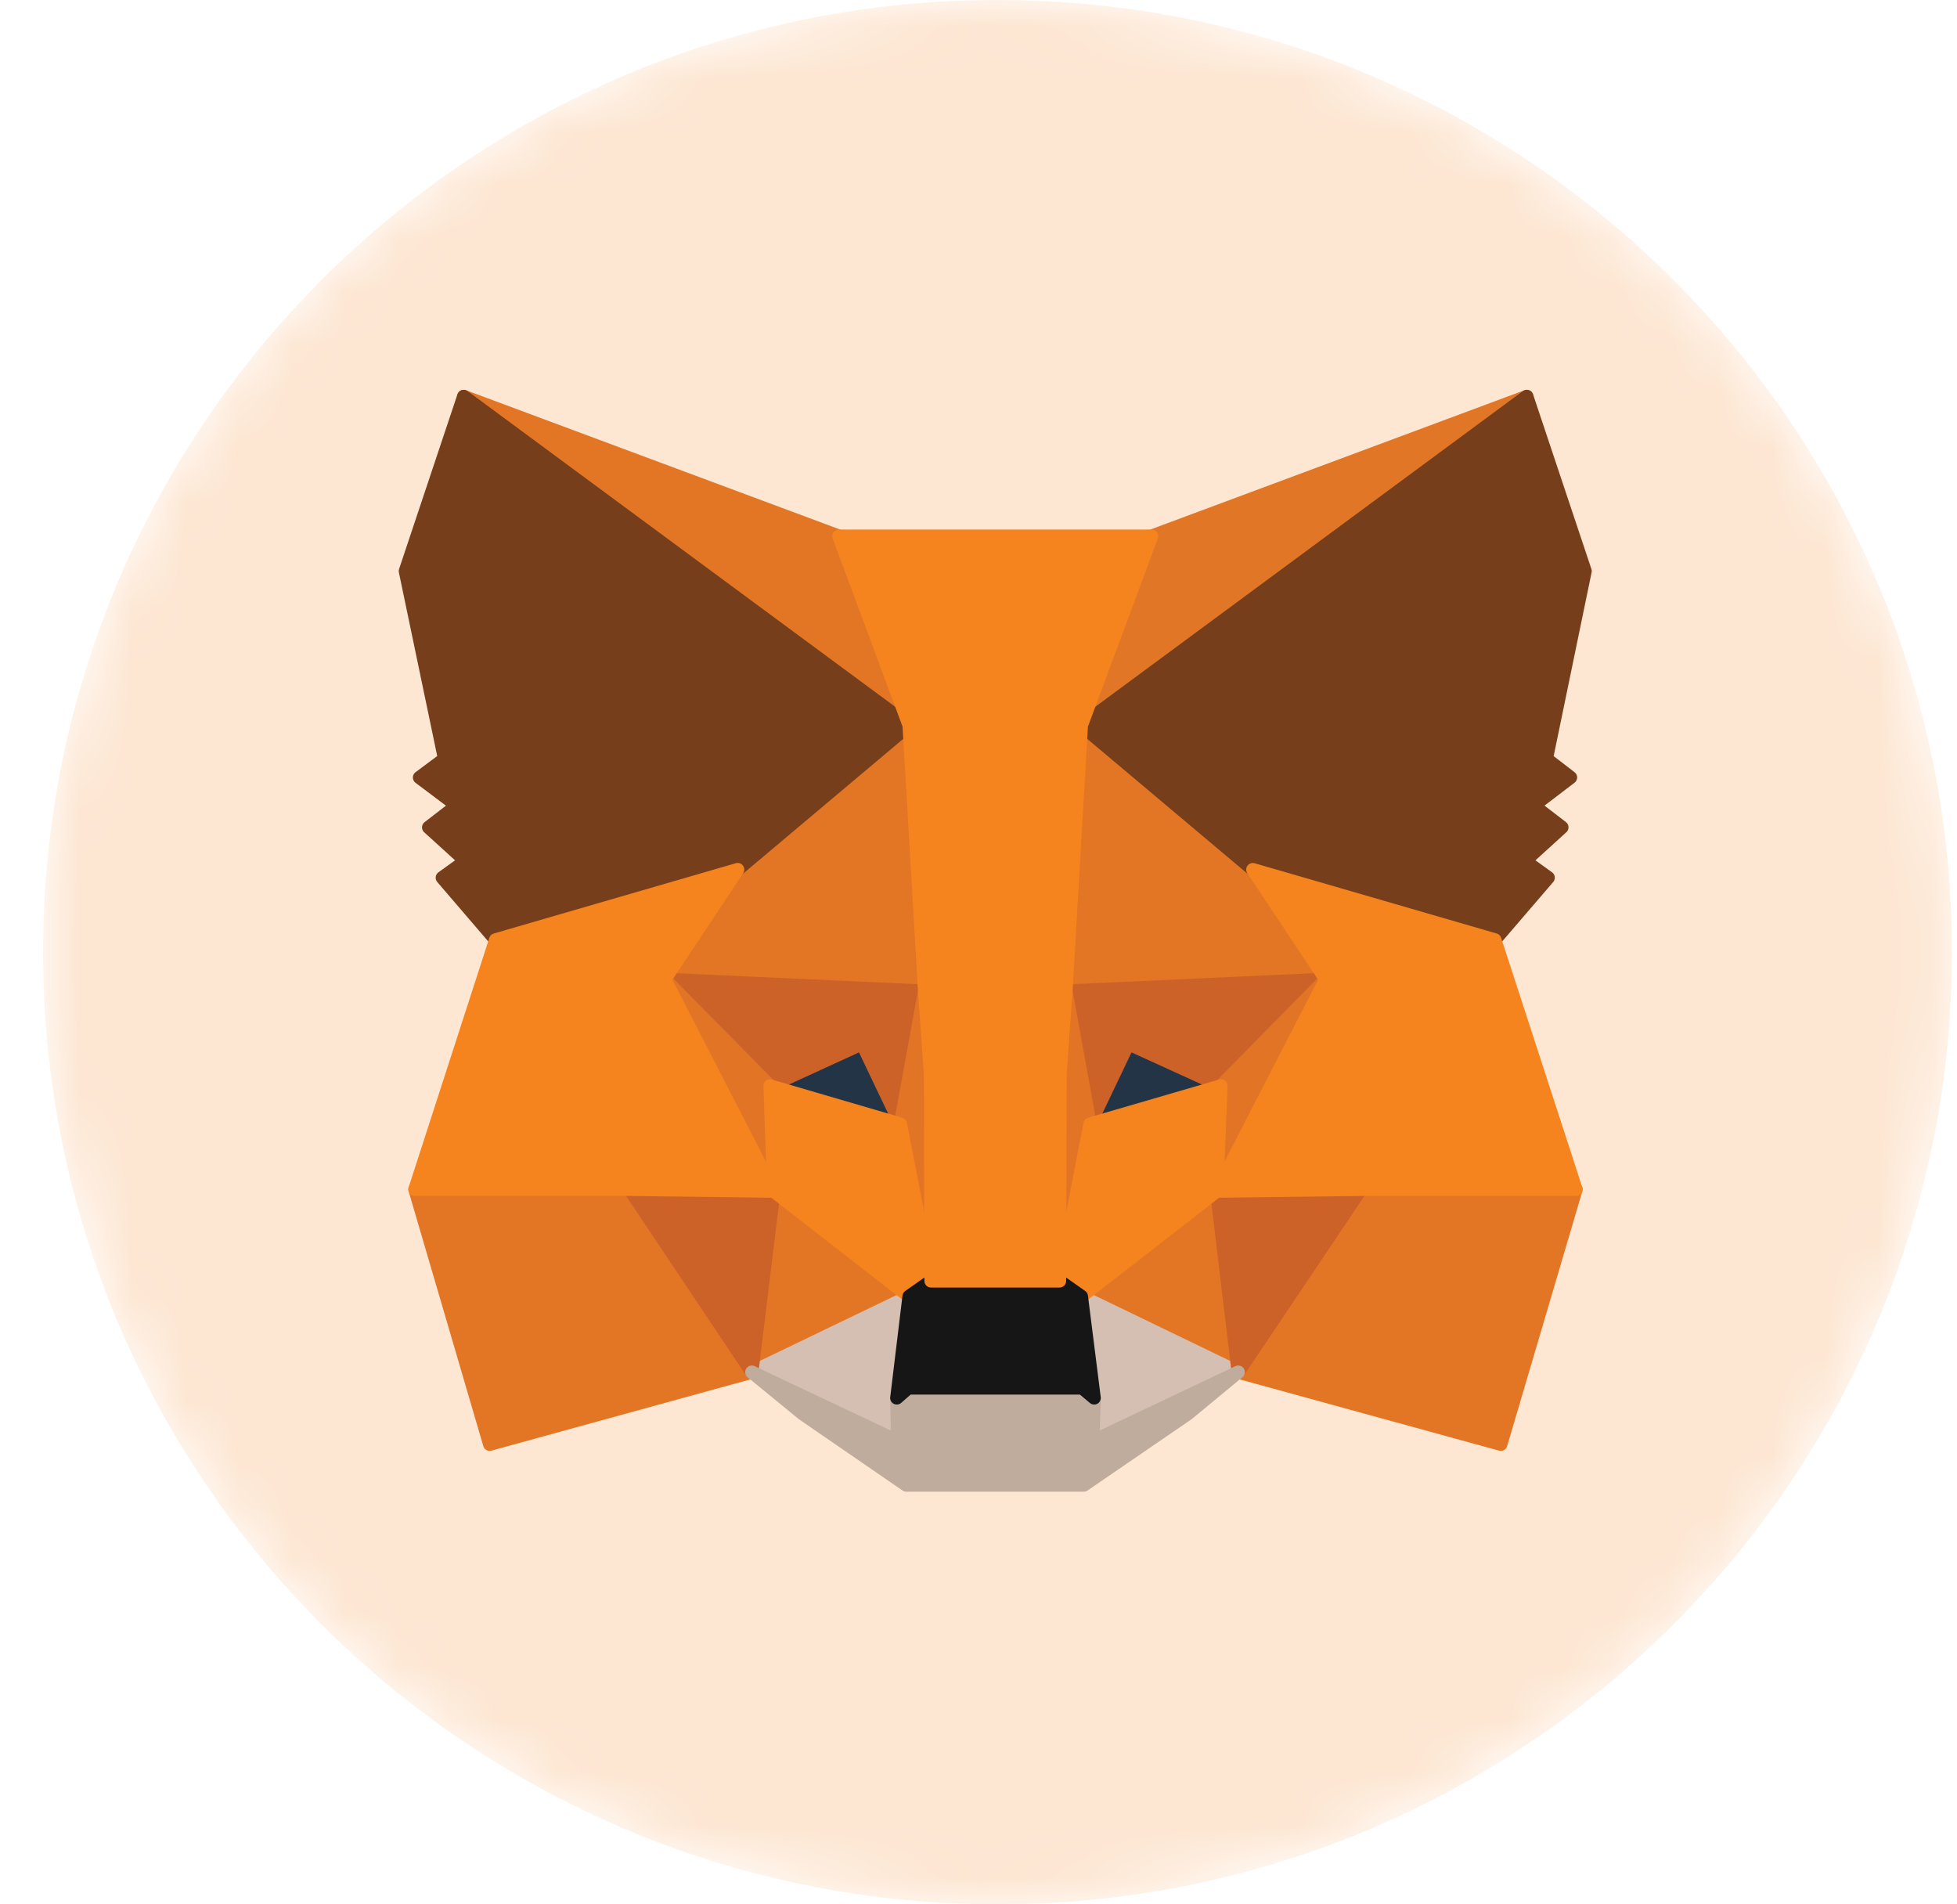
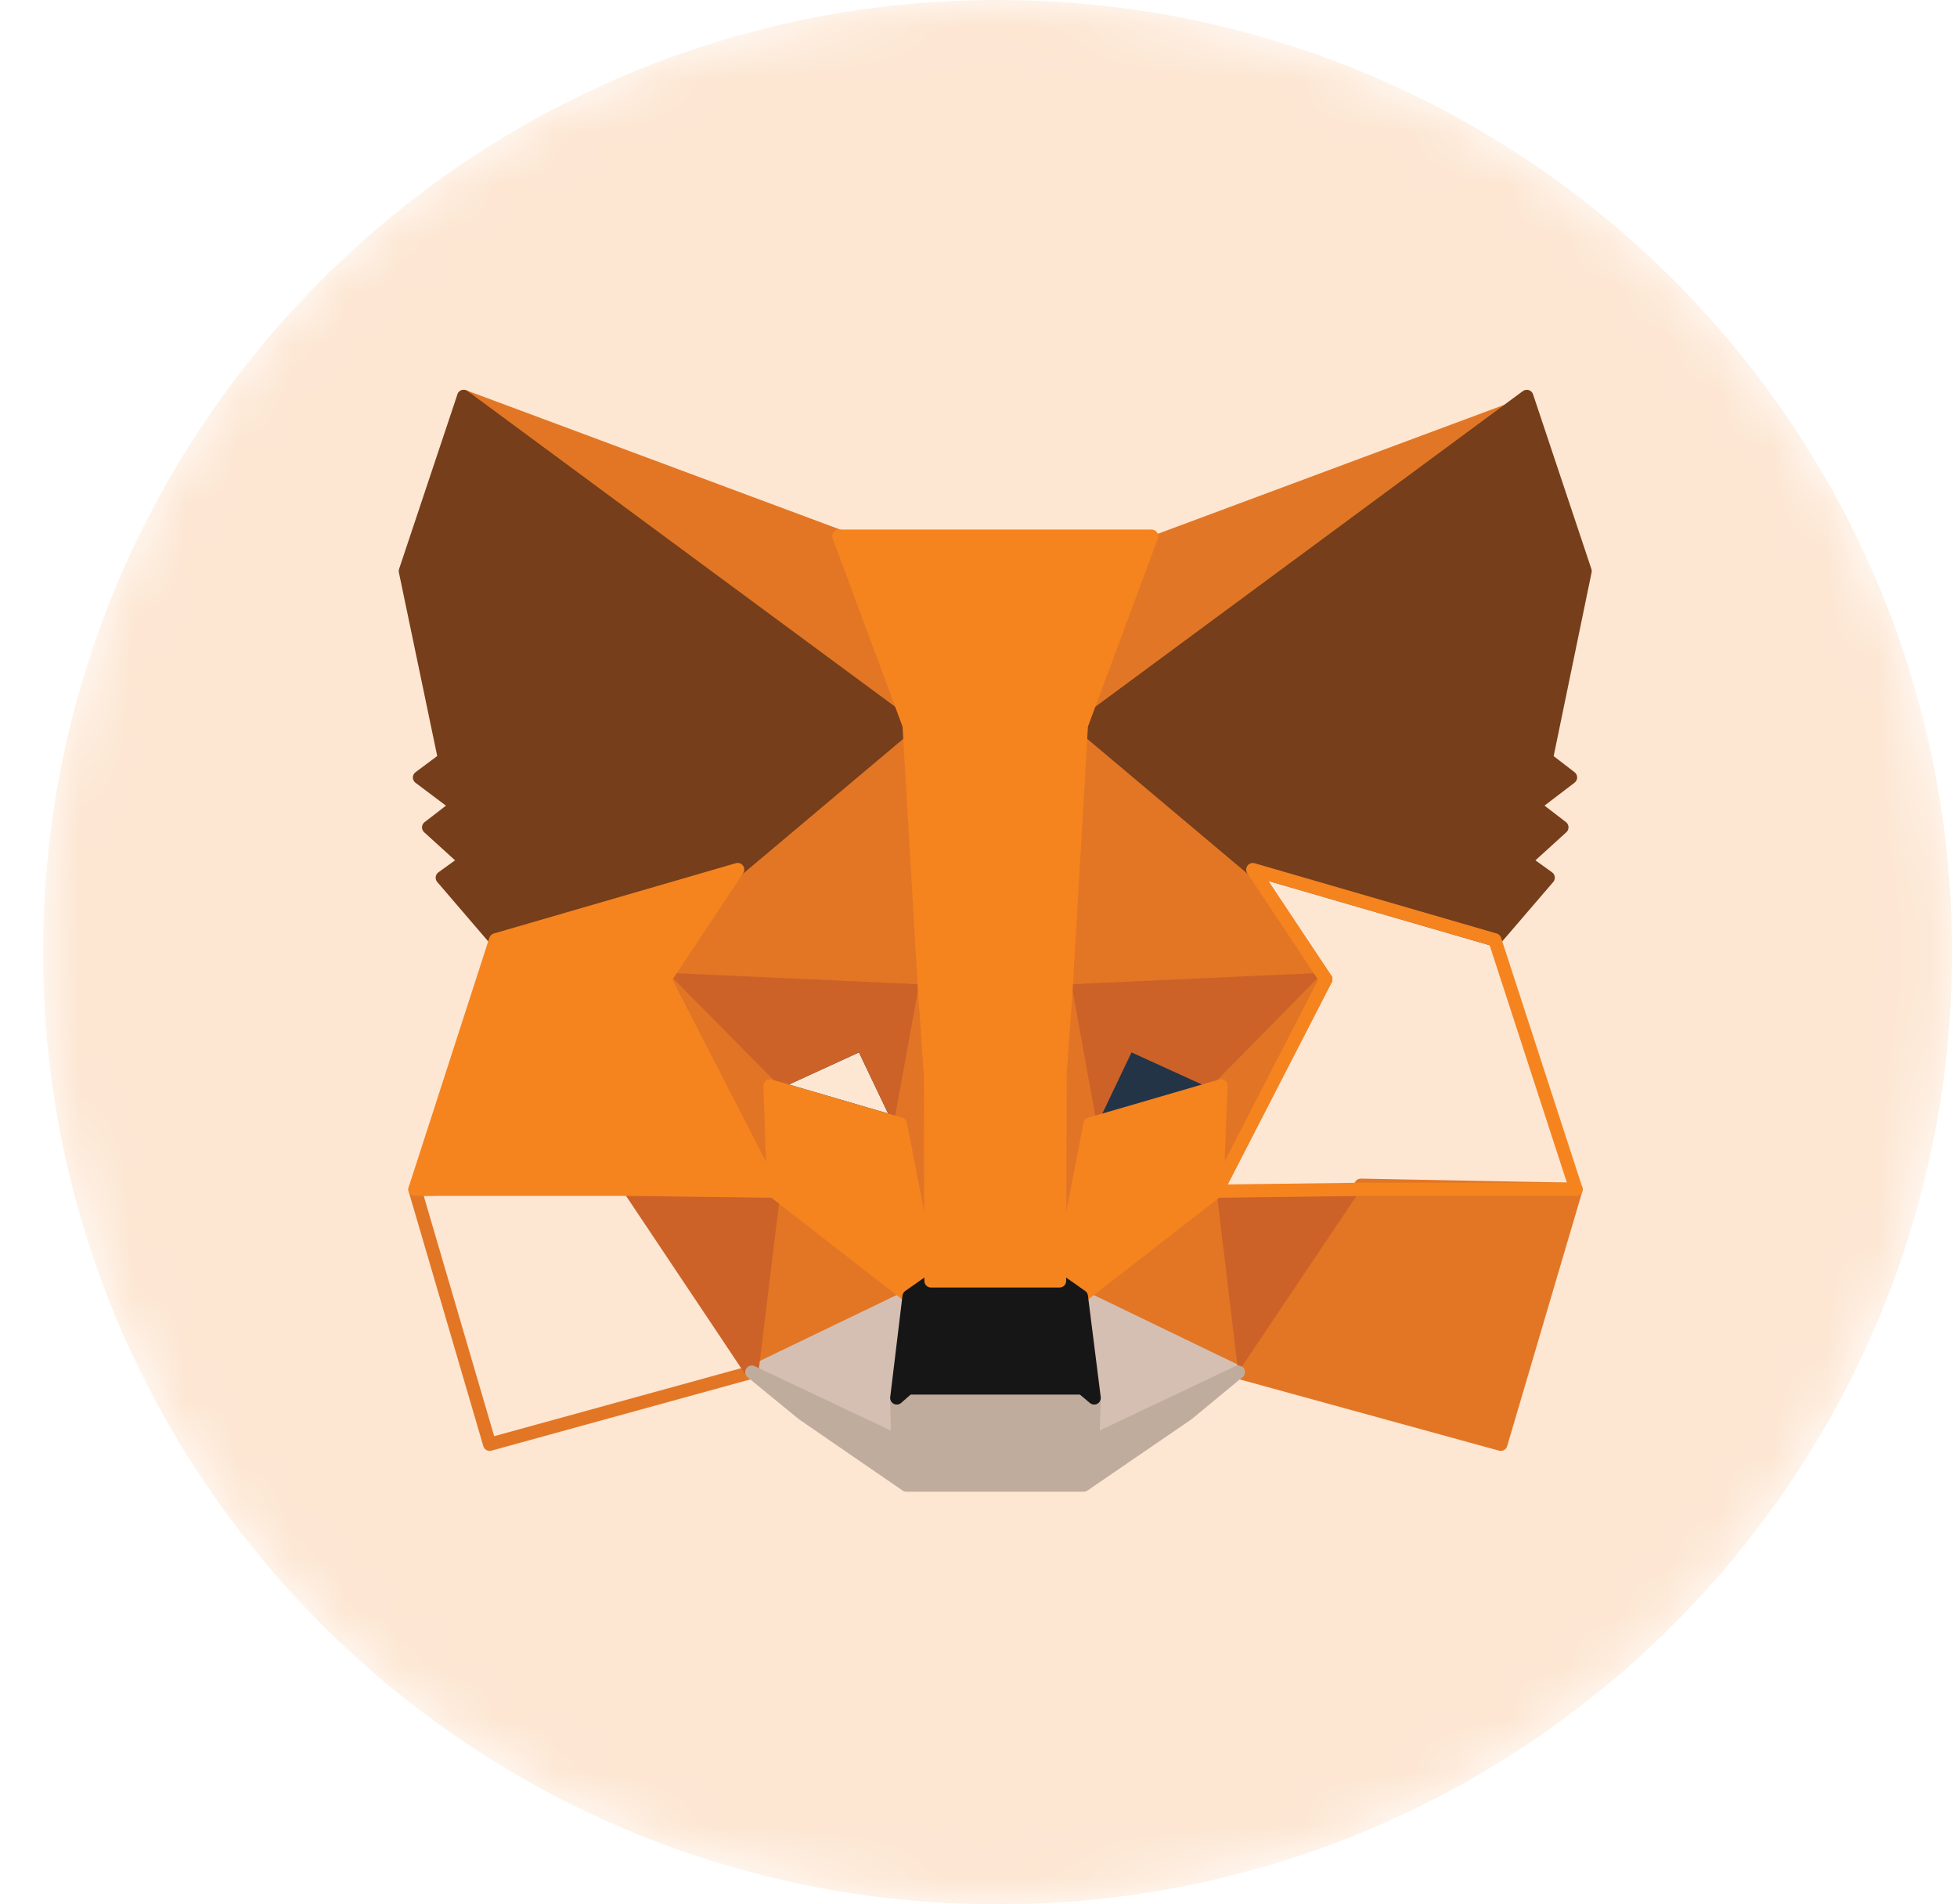
<svg xmlns="http://www.w3.org/2000/svg" width="37" height="36" viewBox="0 0 37 36" fill="none">
  <mask id="mask0_672_2333" style="mask-type:alpha" maskUnits="userSpaceOnUse" x="0" y="0" width="37" height="36">
    <path d="M18.86 36C28.826 36 36.905 27.941 36.905 18C36.905 8.059 28.826 0 18.86 0C8.894 0 0.814 8.059 0.814 18C0.814 27.941 8.894 36 18.86 36Z" fill="white" />
  </mask>
  <g mask="url(#mask0_672_2333)">
    <path d="M18.86 36C28.826 36 36.905 27.941 36.905 18C36.905 8.059 28.826 0 18.86 0C8.894 0 0.814 8.059 0.814 18C0.814 27.941 8.894 36 18.86 36Z" fill="#FDE6D2" />
    <path fill-rule="evenodd" clip-rule="evenodd" d="M21.772 10.135L20.152 13.925L28.866 7.494L21.772 10.135Z" fill="#E17726" />
-     <path fill-rule="evenodd" clip-rule="evenodd" d="M28.866 7.494L20.152 13.925L21.773 10.135L28.866 7.494Z" stroke="#E17726" stroke-width="0.25" stroke-linecap="round" stroke-linejoin="round" />
    <path fill-rule="evenodd" clip-rule="evenodd" d="M17.403 13.985L15.86 10.135L8.768 7.494L17.403 13.985Z" fill="#E27625" />
    <path fill-rule="evenodd" clip-rule="evenodd" d="M8.768 7.494L17.403 13.985L15.86 10.135L8.768 7.494Z" stroke="#E27625" stroke-width="0.25" stroke-linecap="round" stroke-linejoin="round" />
    <path fill-rule="evenodd" clip-rule="evenodd" d="M23.41 25.939L28.375 27.303L29.797 22.484L25.73 22.406L23.41 25.939Z" fill="#E27625" />
    <path fill-rule="evenodd" clip-rule="evenodd" d="M25.729 22.406L23.41 25.939L28.375 27.303L29.797 22.484L25.729 22.406Z" stroke="#E27625" stroke-width="0.25" stroke-linecap="round" stroke-linejoin="round" />
-     <path fill-rule="evenodd" clip-rule="evenodd" d="M7.845 22.483L9.258 27.303L14.214 25.939L11.904 22.406L7.845 22.483Z" fill="#E27625" />
    <path fill-rule="evenodd" clip-rule="evenodd" d="M7.845 22.484L9.258 27.303L14.214 25.939L11.904 22.406L7.845 22.484Z" stroke="#E27625" stroke-width="0.25" stroke-linecap="round" stroke-linejoin="round" />
    <path fill-rule="evenodd" clip-rule="evenodd" d="M13.948 16.438L12.568 18.512L17.481 18.735L17.318 13.462L13.948 16.438Z" fill="#E27625" />
    <path fill-rule="evenodd" clip-rule="evenodd" d="M13.948 16.438L12.568 18.512L17.481 18.735L17.318 13.462L13.948 16.438Z" stroke="#E27625" stroke-width="0.25" stroke-linecap="round" stroke-linejoin="round" />
    <path fill-rule="evenodd" clip-rule="evenodd" d="M23.686 16.438L20.265 13.402L20.152 18.735L25.065 18.512L23.686 16.438Z" fill="#E27625" />
    <path fill-rule="evenodd" clip-rule="evenodd" d="M23.686 16.438L20.265 13.402L20.152 18.735L25.065 18.512L23.686 16.438Z" stroke="#E27625" stroke-width="0.25" stroke-linecap="round" stroke-linejoin="round" />
    <path fill-rule="evenodd" clip-rule="evenodd" d="M14.214 25.939L17.187 24.507L14.628 22.518L14.214 25.939Z" fill="#E27625" />
    <path fill-rule="evenodd" clip-rule="evenodd" d="M14.214 25.939L17.187 24.507L14.628 22.518L14.214 25.939Z" stroke="#E27625" stroke-width="0.25" stroke-linecap="round" stroke-linejoin="round" />
    <path fill-rule="evenodd" clip-rule="evenodd" d="M20.445 24.507L23.41 25.939L23.005 22.518L20.445 24.507Z" fill="#E27625" />
    <path fill-rule="evenodd" clip-rule="evenodd" d="M20.445 24.507L23.41 25.939L23.005 22.518L20.445 24.507Z" stroke="#E27625" stroke-width="0.25" stroke-linecap="round" stroke-linejoin="round" />
    <path fill-rule="evenodd" clip-rule="evenodd" d="M23.41 25.939L20.445 24.507L20.688 26.427L20.661 27.243L23.41 25.939Z" fill="#D5BFB2" />
    <path fill-rule="evenodd" clip-rule="evenodd" d="M23.41 25.939L20.445 24.507L20.688 26.427L20.661 27.243L23.41 25.939Z" stroke="#D5BFB2" stroke-width="0.25" stroke-linecap="round" stroke-linejoin="round" />
    <path fill-rule="evenodd" clip-rule="evenodd" d="M14.214 25.939L16.972 27.243L16.954 26.427L17.187 24.507L14.214 25.939Z" fill="#D5BFB2" />
    <path fill-rule="evenodd" clip-rule="evenodd" d="M14.214 25.939L16.972 27.243L16.954 26.427L17.187 24.507L14.214 25.939Z" stroke="#D5BFB2" stroke-width="0.25" stroke-linecap="round" stroke-linejoin="round" />
-     <path fill-rule="evenodd" clip-rule="evenodd" d="M17.024 21.249L14.56 20.528L16.3 19.73L17.024 21.249Z" fill="#233447" />
    <path fill-rule="evenodd" clip-rule="evenodd" d="M17.024 21.249L14.56 20.528L16.3 19.73L17.024 21.249Z" stroke="#233447" stroke-width="0.25" stroke-linecap="round" stroke-linejoin="round" />
    <path fill-rule="evenodd" clip-rule="evenodd" d="M20.609 21.249L21.333 19.73L23.083 20.528L20.609 21.249Z" fill="#233447" />
    <path fill-rule="evenodd" clip-rule="evenodd" d="M20.609 21.249L21.333 19.73L23.083 20.528L20.609 21.249Z" stroke="#233447" stroke-width="0.25" stroke-linecap="round" stroke-linejoin="round" />
    <path fill-rule="evenodd" clip-rule="evenodd" d="M14.214 25.939L14.645 22.406L11.904 22.484L14.214 25.939Z" fill="#CC6228" />
    <path fill-rule="evenodd" clip-rule="evenodd" d="M14.214 25.939L14.645 22.406L11.904 22.484L14.214 25.939Z" stroke="#CC6228" stroke-width="0.25" stroke-linecap="round" stroke-linejoin="round" />
    <path fill-rule="evenodd" clip-rule="evenodd" d="M22.988 22.406L23.41 25.939L25.729 22.484L22.988 22.406Z" fill="#CC6228" />
-     <path fill-rule="evenodd" clip-rule="evenodd" d="M22.988 22.406L23.41 25.939L25.729 22.484L22.988 22.406Z" stroke="#CC6228" stroke-width="0.25" stroke-linecap="round" stroke-linejoin="round" />
    <path fill-rule="evenodd" clip-rule="evenodd" d="M25.065 18.513L20.152 18.736L20.609 21.248L21.333 19.73L23.083 20.528L25.065 18.513Z" fill="#CC6228" />
    <path fill-rule="evenodd" clip-rule="evenodd" d="M25.065 18.513L20.152 18.736L20.609 21.248L21.333 19.73L23.083 20.528L25.065 18.513Z" stroke="#CC6228" stroke-width="0.25" stroke-linecap="round" stroke-linejoin="round" />
    <path fill-rule="evenodd" clip-rule="evenodd" d="M14.559 20.528L16.3 19.73L17.024 21.248L17.481 18.736L12.568 18.513L14.559 20.528Z" fill="#CC6228" />
    <path fill-rule="evenodd" clip-rule="evenodd" d="M14.559 20.528L16.3 19.73L17.024 21.248L17.481 18.736L12.568 18.513L14.559 20.528Z" stroke="#CC6228" stroke-width="0.25" stroke-linecap="round" stroke-linejoin="round" />
    <path fill-rule="evenodd" clip-rule="evenodd" d="M12.568 18.513L14.628 22.518L14.559 20.528L12.568 18.513Z" fill="#E27525" />
    <path fill-rule="evenodd" clip-rule="evenodd" d="M12.568 18.513L14.628 22.518L14.559 20.528L12.568 18.513Z" stroke="#E27525" stroke-width="0.25" stroke-linecap="round" stroke-linejoin="round" />
    <path fill-rule="evenodd" clip-rule="evenodd" d="M23.082 20.528L23.005 22.518L25.065 18.513L23.082 20.528Z" fill="#E27525" />
    <path fill-rule="evenodd" clip-rule="evenodd" d="M23.082 20.528L23.005 22.518L25.065 18.513L23.082 20.528Z" stroke="#E27525" stroke-width="0.25" stroke-linecap="round" stroke-linejoin="round" />
    <path fill-rule="evenodd" clip-rule="evenodd" d="M17.481 18.736L17.024 21.249L17.602 24.216L17.731 20.306L17.481 18.736Z" fill="#E27525" />
    <path fill-rule="evenodd" clip-rule="evenodd" d="M17.481 18.736L17.024 21.249L17.602 24.216L17.731 20.306L17.481 18.736Z" stroke="#E27525" stroke-width="0.25" stroke-linecap="round" stroke-linejoin="round" />
    <path fill-rule="evenodd" clip-rule="evenodd" d="M20.153 18.736L19.911 20.297L20.032 24.216L20.609 21.249L20.153 18.736Z" fill="#E27525" />
    <path fill-rule="evenodd" clip-rule="evenodd" d="M20.153 18.736L19.911 20.297L20.032 24.216L20.609 21.249L20.153 18.736Z" stroke="#E27525" stroke-width="0.25" stroke-linecap="round" stroke-linejoin="round" />
    <path fill-rule="evenodd" clip-rule="evenodd" d="M20.609 21.249L20.032 24.216L20.445 24.508L23.005 22.518L23.083 20.528L20.609 21.249Z" fill="#F5841F" />
    <path fill-rule="evenodd" clip-rule="evenodd" d="M20.609 21.249L20.032 24.216L20.445 24.508L23.005 22.518L23.083 20.528L20.609 21.249Z" stroke="#F5841F" stroke-width="0.25" stroke-linecap="round" stroke-linejoin="round" />
    <path fill-rule="evenodd" clip-rule="evenodd" d="M14.559 20.528L14.628 22.518L17.187 24.508L17.601 24.216L17.023 21.249L14.559 20.528Z" fill="#F5841F" />
    <path fill-rule="evenodd" clip-rule="evenodd" d="M14.559 20.528L14.628 22.518L17.187 24.508L17.601 24.216L17.023 21.249L14.559 20.528Z" stroke="#F5841F" stroke-width="0.25" stroke-linecap="round" stroke-linejoin="round" />
    <path fill-rule="evenodd" clip-rule="evenodd" d="M20.66 27.243L20.687 26.428L20.462 26.24H17.17L16.954 26.428L16.972 27.243L14.214 25.939L15.179 26.728L17.136 28.074H20.489L22.454 26.728L23.41 25.939L20.66 27.243Z" fill="#C0AC9D" />
    <path fill-rule="evenodd" clip-rule="evenodd" d="M20.661 27.243L20.687 26.428L20.463 26.239H17.17L16.955 26.428L16.972 27.243L14.214 25.939L15.179 26.729L17.136 28.075H20.489L22.454 26.729L23.41 25.939L20.661 27.243Z" stroke="#C0AC9D" stroke-width="0.25" stroke-linecap="round" stroke-linejoin="round" />
    <path fill-rule="evenodd" clip-rule="evenodd" d="M20.445 24.507L20.032 24.216H17.601L17.187 24.507L16.955 26.427L17.17 26.239H20.463L20.687 26.427L20.445 24.507Z" fill="#161616" />
    <path fill-rule="evenodd" clip-rule="evenodd" d="M20.445 24.507L20.032 24.216H17.601L17.187 24.507L16.955 26.427L17.17 26.239H20.463L20.687 26.427L20.445 24.507Z" stroke="#161616" stroke-width="0.25" stroke-linecap="round" stroke-linejoin="round" />
    <path fill-rule="evenodd" clip-rule="evenodd" d="M20.445 13.711L23.686 16.438L28.263 17.767L29.271 16.592L28.832 16.274L29.53 15.64L28.996 15.229L29.693 14.697L29.236 14.345L29.97 10.795L28.866 7.494L20.445 13.711Z" fill="#763E1A" />
    <path fill-rule="evenodd" clip-rule="evenodd" d="M29.236 14.345L29.969 10.796L28.866 7.494L20.445 13.711L23.686 16.438L28.262 17.767L29.271 16.592L28.832 16.275L29.53 15.64L28.996 15.229L29.693 14.697L29.236 14.345Z" stroke="#763E1A" stroke-width="0.25" stroke-linecap="round" stroke-linejoin="round" />
    <path fill-rule="evenodd" clip-rule="evenodd" d="M7.664 10.796L8.405 14.345L7.931 14.697L8.638 15.229L8.103 15.641L8.801 16.275L8.362 16.593L9.37 17.767L13.947 16.439L17.188 13.711L8.767 7.494L7.664 10.796Z" fill="#763E1A" />
    <path fill-rule="evenodd" clip-rule="evenodd" d="M7.664 10.796L8.405 14.345L7.931 14.698L8.638 15.229L8.104 15.641L8.802 16.275L8.362 16.592L9.37 17.767L13.947 16.438L17.188 13.711L8.767 7.494L7.664 10.796Z" stroke="#763E1A" stroke-width="0.25" stroke-linecap="round" stroke-linejoin="round" />
-     <path fill-rule="evenodd" clip-rule="evenodd" d="M25.066 18.514L23.005 22.519L25.729 22.484H29.797L28.262 17.767L23.686 16.439L25.066 18.514Z" fill="#F5841F" />
    <path fill-rule="evenodd" clip-rule="evenodd" d="M28.262 17.767L23.686 16.439L25.066 18.513L23.005 22.518L25.729 22.484H29.797L28.262 17.767Z" stroke="#F5841F" stroke-width="0.25" stroke-linecap="round" stroke-linejoin="round" />
    <path fill-rule="evenodd" clip-rule="evenodd" d="M9.37 17.767L7.845 22.483H11.904L14.627 22.518L12.568 18.514L13.946 16.438L9.37 17.767Z" fill="#F5841F" />
    <path fill-rule="evenodd" clip-rule="evenodd" d="M13.947 16.438L9.371 17.767L7.845 22.483H11.904L14.628 22.518L12.568 18.513L13.947 16.438Z" stroke="#F5841F" stroke-width="0.25" stroke-linecap="round" stroke-linejoin="round" />
    <path fill-rule="evenodd" clip-rule="evenodd" d="M20.153 18.736L20.445 13.711L21.773 10.136H15.86L17.188 13.711L17.481 18.736L17.593 20.314L17.602 24.215H20.032L20.041 20.314L20.153 18.736Z" fill="#F5841F" />
    <path fill-rule="evenodd" clip-rule="evenodd" d="M20.153 18.736L20.445 13.711L21.773 10.136H15.86L17.188 13.711L17.481 18.736L17.593 20.314L17.602 24.215H20.032L20.041 20.314L20.153 18.736Z" stroke="#F5841F" stroke-width="0.25" stroke-linecap="round" stroke-linejoin="round" />
  </g>
</svg>